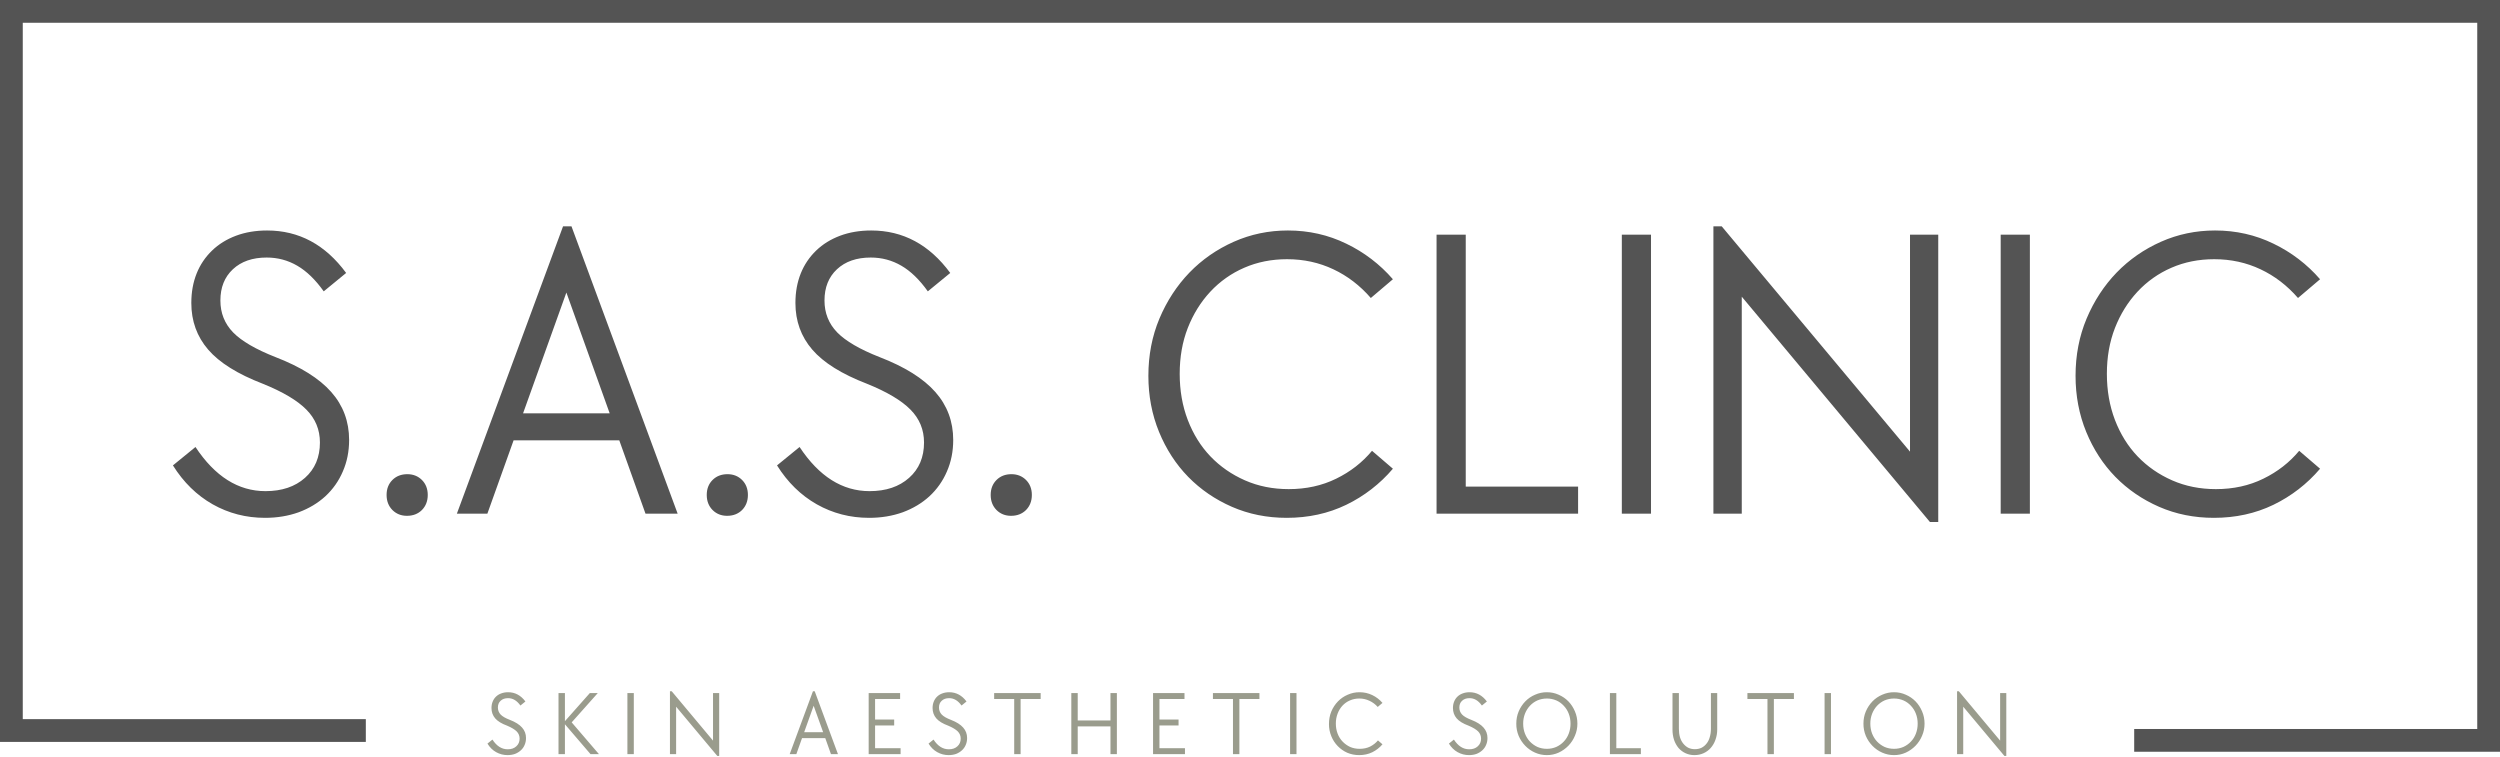
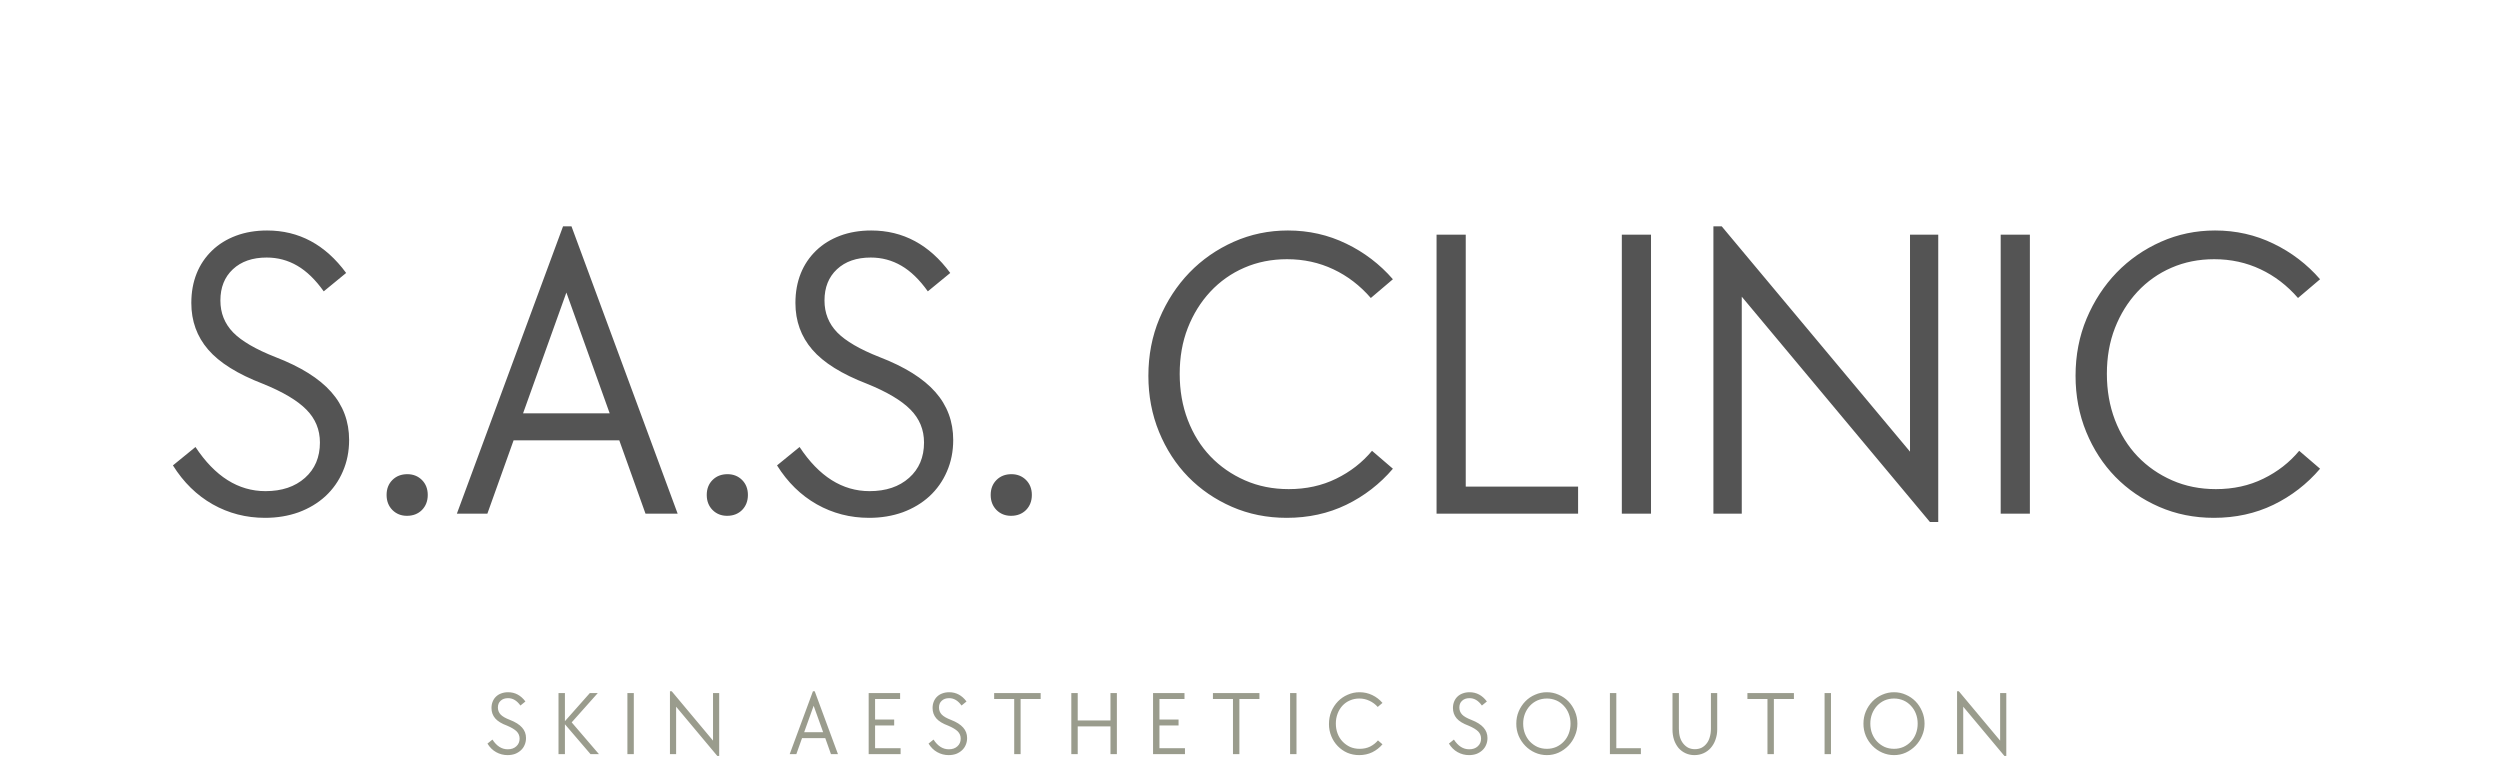
<svg xmlns="http://www.w3.org/2000/svg" width="439px" height="133px" viewBox="0 0 439 133" version="1.1">
  <g id="Page-1" stroke="none" stroke-width="1" fill="none" fill-rule="evenodd">
    <g id="image" fill-rule="nonzero">
      <path d="M46.533,90.932 C43.211,90.932 40.148,90.14 37.346,88.557 C34.554,86.974 32.226,84.697 30.366,81.724 L34.326,78.494 C37.742,83.661 41.836,86.244 46.616,86.244 C49.492,86.244 51.804,85.468 53.554,83.911 C55.304,82.359 56.179,80.286 56.179,77.703 C56.179,75.453 55.388,73.531 53.804,71.932 C52.221,70.322 49.669,68.807 46.158,67.39 C41.726,65.682 38.523,63.682 36.554,61.39 C34.58,59.099 33.596,56.37 33.596,53.203 C33.596,51.302 33.908,49.573 34.533,48.015 C35.138,46.497 36.062,45.126 37.242,43.995 C38.408,42.869 39.81,42.005 41.45,41.39 C43.086,40.78 44.908,40.474 46.908,40.474 C52.502,40.474 57.128,42.964 60.783,47.932 L56.847,51.161 C55.389,49.109 53.837,47.609 52.201,46.661 C50.561,45.703 48.769,45.224 46.826,45.224 C44.336,45.224 42.357,45.911 40.889,47.286 C39.43,48.651 38.701,50.474 38.701,52.766 C38.701,54.963 39.441,56.828 40.931,58.369 C42.431,59.901 44.909,61.343 48.368,62.703 C52.795,64.411 56.061,66.453 58.159,68.828 C60.253,71.192 61.305,74.005 61.305,77.265 C61.305,79.265 60.935,81.109 60.201,82.786 C59.499,84.437 58.456,85.921 57.139,87.14 C55.816,88.349 54.253,89.286 52.451,89.953 C50.644,90.603 48.67,90.932 46.534,90.932 L46.533,90.932 Z M71.467,90.578 C70.437,90.578 69.582,90.234 68.905,89.557 C68.223,88.864 67.885,87.984 67.885,86.911 C67.885,85.843 68.223,84.968 68.905,84.286 C69.582,83.609 70.457,83.266 71.53,83.266 C72.556,83.266 73.41,83.609 74.093,84.286 C74.77,84.968 75.113,85.843 75.113,86.911 C75.113,87.984 74.77,88.864 74.093,89.557 C73.411,90.234 72.536,90.577 71.468,90.577 L71.467,90.578 Z M98.872,39.744 L100.352,39.744 L118.997,90.203 L113.351,90.203 L108.747,77.328 L90.185,77.328 L85.581,90.203 L80.226,90.203 L98.872,39.744 Z M107.06,72.578 L99.456,51.369 L91.851,72.578 L107.06,72.578 Z M127.688,90.578 C126.657,90.578 125.803,90.234 125.125,89.557 C124.443,88.864 124.105,87.984 124.105,86.911 C124.105,85.843 124.443,84.968 125.125,84.286 C125.803,83.609 126.678,83.266 127.75,83.266 C128.777,83.266 129.63,83.609 130.313,84.286 C130.99,84.968 131.333,85.843 131.333,86.911 C131.333,87.984 130.99,88.864 130.313,89.557 C129.631,90.234 128.756,90.577 127.688,90.577 L127.688,90.578 Z M152.613,90.932 C149.29,90.932 146.228,90.14 143.426,88.557 C140.634,86.974 138.306,84.697 136.446,81.724 L140.405,78.494 C143.821,83.661 147.915,86.244 152.696,86.244 C155.571,86.244 157.884,85.468 159.634,83.911 C161.384,82.359 162.259,80.286 162.259,77.703 C162.259,75.453 161.467,73.531 159.884,71.932 C158.301,70.322 155.749,68.807 152.238,67.39 C147.806,65.682 144.603,63.682 142.634,61.39 C140.66,59.099 139.676,56.37 139.676,53.203 C139.676,51.302 139.988,49.573 140.613,48.015 C141.218,46.497 142.141,45.126 143.321,43.995 C144.488,42.869 145.889,42.005 147.53,41.39 C149.165,40.78 150.988,40.474 152.988,40.474 C158.582,40.474 163.207,42.964 166.863,47.932 L162.926,51.161 C161.467,49.109 159.916,47.609 158.28,46.661 C156.64,45.703 154.848,45.224 152.905,45.224 C150.415,45.224 148.436,45.911 146.967,47.286 C145.509,48.651 144.78,50.474 144.78,52.766 C144.78,54.963 145.52,56.828 147.009,58.369 C148.509,59.901 150.989,61.343 154.446,62.703 C158.874,64.411 162.139,66.453 164.238,68.828 C166.332,71.192 167.384,74.005 167.384,77.265 C167.384,79.265 167.014,81.109 166.28,82.786 C165.578,84.437 164.534,85.921 163.217,87.14 C161.894,88.349 160.332,89.286 158.53,89.953 C156.723,90.603 154.749,90.932 152.613,90.932 Z M177.547,90.578 C176.517,90.578 175.662,90.234 174.985,89.557 C174.303,88.864 173.965,87.984 173.965,86.911 C173.965,85.843 174.303,84.968 174.985,84.286 C175.662,83.609 176.537,83.266 177.61,83.266 C178.636,83.266 179.49,83.609 180.173,84.286 C180.85,84.968 181.193,85.843 181.193,86.911 C181.193,87.984 180.85,88.864 180.173,89.557 C179.49,90.234 178.615,90.577 177.548,90.577 L177.547,90.578 Z M225.947,90.932 C222.488,90.932 219.28,90.286 216.321,88.994 C213.373,87.703 210.821,85.953 208.655,83.744 C206.488,81.526 204.78,78.89 203.53,75.849 C202.28,72.796 201.655,69.51 201.655,65.994 C201.655,62.385 202.301,59.036 203.592,55.953 C204.894,52.859 206.655,50.161 208.863,47.869 C211.082,45.578 213.681,43.776 216.655,42.453 C219.623,41.135 222.79,40.473 226.155,40.473 C229.821,40.473 233.238,41.244 236.405,42.786 C239.533,44.288 242.319,46.415 244.592,49.036 L240.717,52.328 C238.811,50.135 236.618,48.453 234.134,47.286 C231.644,46.109 228.936,45.516 226.009,45.516 C223.285,45.516 220.779,46.016 218.488,47.016 C216.232,47.991 214.203,49.424 212.53,51.224 C210.847,53.031 209.53,55.156 208.571,57.599 C207.623,60.031 207.155,62.713 207.155,65.64 C207.155,68.557 207.623,71.26 208.571,73.744 C209.53,76.234 210.853,78.364 212.551,80.14 C214.259,81.921 216.28,83.323 218.613,84.349 C220.957,85.379 223.519,85.89 226.301,85.89 C229.368,85.89 232.144,85.28 234.634,84.057 C237.134,82.838 239.228,81.203 240.926,79.161 L244.592,82.307 C242.332,84.964 239.544,87.12 236.405,88.64 C233.238,90.171 229.748,90.932 225.946,90.932 L225.947,90.932 Z M252.259,41.203 L257.384,41.203 L257.384,85.453 L277.113,85.453 L277.113,90.203 L252.259,90.203 L252.259,41.203 Z M284.792,41.203 L289.917,41.203 L289.917,90.203 L284.792,90.203 L284.792,41.203 Z M305.855,52.098 L305.855,90.202 L300.875,90.202 L300.875,39.744 L302.334,39.744 L335.397,79.308 L335.397,41.202 L340.355,41.202 L340.355,91.662 L338.897,91.662 L305.855,52.098 Z M351.321,41.203 L356.446,41.203 L356.446,90.203 L351.321,90.203 L351.321,41.203 Z M388.758,90.932 C385.3,90.932 382.092,90.286 379.133,88.994 C376.185,87.703 373.633,85.953 371.467,83.744 C369.3,81.526 367.592,78.89 366.342,75.849 C365.092,72.796 364.467,69.51 364.467,65.994 C364.467,62.385 365.113,59.036 366.404,55.953 C367.706,52.859 369.467,50.161 371.675,47.869 C373.894,45.578 376.493,43.776 379.467,42.453 C382.435,41.135 385.602,40.473 388.967,40.473 C392.633,40.473 396.05,41.244 399.217,42.786 C402.345,44.288 405.131,46.415 407.404,49.036 L403.529,52.328 C401.623,50.135 399.43,48.453 396.946,47.286 C394.456,46.109 391.748,45.516 388.821,45.516 C386.097,45.516 383.591,46.016 381.301,47.016 C379.044,47.991 377.015,49.424 375.341,51.224 C373.659,53.031 372.341,55.156 371.383,57.599 C370.435,60.031 369.967,62.713 369.967,65.64 C369.967,68.557 370.435,71.26 371.383,73.744 C372.342,76.234 373.665,78.364 375.363,80.14 C377.071,81.921 379.092,83.323 381.425,84.349 C383.769,85.379 386.331,85.89 389.113,85.89 C392.18,85.89 394.956,85.28 397.446,84.057 C399.946,82.838 402.04,81.203 403.738,79.161 L407.404,82.307 C405.144,84.964 402.356,87.12 399.217,88.64 C396.05,90.171 392.56,90.932 388.758,90.932 L388.758,90.932 Z" id="Shape" fill="#545454" />
      <path d="M89.138,132.598 C88.431,132.602 87.735,132.423 87.118,132.076 C86.503,131.733 85.998,131.233 85.597,130.576 L86.472,129.868 C87.206,131.008 88.102,131.576 89.159,131.576 C89.784,131.576 90.284,131.405 90.659,131.056 C91.045,130.712 91.243,130.259 91.243,129.701 C91.243,129.201 91.065,128.78 90.722,128.431 C90.372,128.087 89.815,127.753 89.055,127.431 C88.081,127.071 87.378,126.639 86.951,126.139 C86.519,125.629 86.305,125.024 86.305,124.326 C86.305,123.91 86.373,123.535 86.513,123.201 C86.649,122.858 86.847,122.566 87.097,122.326 C87.357,122.076 87.664,121.889 88.013,121.764 C88.373,121.628 88.773,121.556 89.222,121.556 C90.44,121.556 91.456,122.097 92.263,123.181 L91.388,123.889 C91.065,123.446 90.727,123.119 90.368,122.909 C90.015,122.7 89.611,122.592 89.201,122.597 C88.659,122.597 88.227,122.753 87.909,123.056 C87.586,123.347 87.43,123.743 87.43,124.243 C87.43,124.717 87.586,125.128 87.91,125.473 C88.227,125.806 88.769,126.118 89.534,126.41 C90.503,126.785 91.222,127.238 91.68,127.764 C92.138,128.28 92.368,128.889 92.368,129.597 C92.368,130.045 92.284,130.451 92.118,130.827 C91.968,131.185 91.74,131.505 91.451,131.764 C91.152,132.033 90.806,132.245 90.43,132.389 C90.04,132.524 89.607,132.597 89.138,132.597 L89.138,132.598 Z M98.075,121.701 L99.2,121.701 L99.2,126.639 L103.575,121.701 L104.971,121.701 L100.388,126.848 L105.179,132.431 L103.7,132.431 L99.2,127.181 L99.2,132.431 L98.075,132.431 L98.075,121.701 Z M110.171,121.701 L111.296,121.701 L111.296,132.431 L110.171,132.431 L110.171,121.701 Z M118.727,124.097 L118.727,132.431 L117.643,132.431 L117.643,121.388 L117.956,121.388 L125.206,130.055 L125.206,121.701 L126.289,121.701 L126.289,132.741 L125.956,132.741 L118.727,124.097 Z M142.752,121.388 L143.065,121.388 L147.148,132.431 L145.918,132.431 L144.918,129.618 L140.836,129.618 L139.836,132.431 L138.669,132.431 L142.752,121.389 L142.752,121.388 Z M144.544,128.576 L142.877,123.931 L141.211,128.576 L144.544,128.576 Z M152.539,121.701 L158.06,121.701 L158.06,122.743 L153.664,122.743 L153.664,126.347 L157.018,126.347 L157.018,127.389 L153.664,127.389 L153.664,131.389 L158.144,131.389 L158.144,132.43 L152.539,132.43 L152.539,121.701 Z M166.595,132.598 C165.887,132.603 165.191,132.423 164.574,132.076 C163.959,131.733 163.454,131.233 163.053,130.576 L163.928,129.868 C164.662,131.008 165.558,131.576 166.615,131.576 C167.24,131.576 167.74,131.405 168.115,131.056 C168.501,130.712 168.699,130.259 168.699,129.701 C168.699,129.201 168.522,128.78 168.178,128.431 C167.829,128.087 167.272,127.753 166.511,127.431 C165.537,127.071 164.834,126.639 164.407,126.139 C163.975,125.629 163.761,125.024 163.761,124.326 C163.761,123.91 163.829,123.535 163.97,123.201 C164.105,122.858 164.303,122.566 164.553,122.326 C164.813,122.076 165.121,121.889 165.47,121.764 C165.829,121.628 166.23,121.556 166.678,121.556 C167.897,121.556 168.912,122.097 169.72,123.181 L168.845,123.889 C168.522,123.446 168.183,123.119 167.824,122.909 C167.471,122.7 167.067,122.592 166.657,122.597 C166.115,122.597 165.683,122.753 165.365,123.056 C165.043,123.347 164.886,123.743 164.886,124.243 C164.886,124.717 165.043,125.128 165.366,125.473 C165.683,125.806 166.225,126.118 166.99,126.41 C167.96,126.785 168.678,127.238 169.136,127.764 C169.595,128.28 169.824,128.889 169.824,129.597 C169.824,130.045 169.74,130.451 169.574,130.827 C169.424,131.185 169.196,131.505 168.907,131.764 C168.608,132.033 168.262,132.245 167.887,132.389 C167.496,132.524 167.063,132.597 166.595,132.597 L166.595,132.598 Z M178.094,122.743 L174.573,122.743 L174.573,121.701 L182.74,121.701 L182.74,122.743 L179.219,122.743 L179.219,132.43 L178.094,132.43 L178.094,122.743 Z M188.123,121.701 L189.248,121.701 L189.248,126.514 L194.998,126.514 L194.998,121.701 L196.123,121.701 L196.123,132.431 L194.998,132.431 L194.998,127.555 L189.248,127.555 L189.248,132.43 L188.123,132.43 L188.123,121.701 Z M202.475,121.701 L207.996,121.701 L207.996,122.743 L203.6,122.743 L203.6,126.347 L206.954,126.347 L206.954,127.389 L203.6,127.389 L203.6,131.389 L208.08,131.389 L208.08,132.43 L202.475,132.43 L202.475,121.701 Z M216.51,122.743 L212.99,122.743 L212.99,121.701 L221.156,121.701 L221.156,122.743 L217.636,122.743 L217.636,132.43 L216.51,132.43 L216.51,122.743 Z M226.539,121.701 L227.664,121.701 L227.664,132.431 L226.539,132.431 L226.539,121.701 Z M238.678,132.598 C237.928,132.598 237.225,132.457 236.574,132.181 C235.949,131.902 235.383,131.506 234.907,131.014 C234.424,130.515 234.042,129.928 233.782,129.284 C233.5,128.604 233.359,127.875 233.366,127.139 C233.366,126.347 233.501,125.613 233.782,124.931 C234.058,124.273 234.454,123.673 234.949,123.16 C235.434,122.66 236.015,122.263 236.657,121.993 C237.313,121.7 238.023,121.551 238.741,121.556 C239.532,121.556 240.271,121.722 240.97,122.056 C241.657,122.384 242.267,122.852 242.762,123.431 L241.928,124.139 C241.524,123.679 241.027,123.31 240.47,123.056 C239.917,122.792 239.312,122.656 238.699,122.66 C238.1,122.66 237.553,122.774 237.053,122.993 C236.553,123.201 236.116,123.509 235.741,123.91 C235.376,124.3 235.095,124.764 234.887,125.306 C234.674,125.864 234.567,126.458 234.574,127.056 C234.574,127.696 234.678,128.285 234.887,128.826 C235.095,129.368 235.387,129.836 235.762,130.222 C236.137,130.612 236.574,130.925 237.074,131.16 C237.584,131.384 238.147,131.493 238.762,131.493 C239.439,131.493 240.053,131.363 240.595,131.097 C241.137,130.821 241.595,130.462 241.97,130.014 L242.762,130.701 C242.265,131.283 241.656,131.758 240.97,132.097 C240.272,132.431 239.512,132.597 238.678,132.597 L238.678,132.598 Z M257.971,132.598 C257.264,132.602 256.568,132.423 255.951,132.076 C255.335,131.733 254.831,131.233 254.429,130.576 L255.304,129.868 C256.039,131.008 256.934,131.576 257.992,131.576 C258.617,131.576 259.117,131.405 259.492,131.056 C259.877,130.712 260.075,130.259 260.075,129.701 C260.075,129.201 259.898,128.78 259.555,128.431 C259.205,128.087 258.648,127.753 257.888,127.431 C256.914,127.071 256.21,126.639 255.783,126.139 C255.351,125.629 255.138,125.024 255.138,124.326 C255.138,123.91 255.205,123.535 255.346,123.201 C255.481,122.858 255.679,122.566 255.929,122.326 C256.189,122.076 256.497,121.889 256.846,121.764 C257.206,121.628 257.606,121.556 258.054,121.556 C259.273,121.556 260.289,122.097 261.096,123.181 L260.221,123.889 C259.898,123.446 259.559,123.119 259.201,122.909 C258.848,122.7 258.444,122.592 258.033,122.597 C257.492,122.597 257.059,122.753 256.742,123.056 C256.419,123.347 256.262,123.743 256.262,124.243 C256.262,124.717 256.419,125.128 256.742,125.473 C257.059,125.806 257.602,126.118 258.367,126.41 C259.335,126.785 260.054,127.238 260.513,127.764 C260.971,128.28 261.2,128.889 261.2,129.597 C261.2,130.045 261.117,130.451 260.95,130.827 C260.8,131.185 260.572,131.505 260.283,131.764 C259.984,132.033 259.638,132.245 259.263,132.389 C258.872,132.524 258.44,132.597 257.971,132.597 L257.971,132.598 Z M271.637,132.598 C270.897,132.598 270.204,132.451 269.553,132.16 C268.912,131.878 268.332,131.475 267.845,130.972 C267.352,130.465 266.957,129.872 266.678,129.222 C266.396,128.542 266.254,127.812 266.262,127.076 C266.262,126.316 266.397,125.597 266.678,124.931 C266.954,124.273 267.35,123.673 267.845,123.16 C268.33,122.66 268.911,122.263 269.553,121.993 C270.209,121.7 270.919,121.551 271.637,121.556 C272.371,121.556 273.059,121.701 273.699,121.993 C274.34,122.266 274.921,122.663 275.408,123.16 C275.892,123.66 276.272,124.243 276.553,124.91 C276.845,125.576 276.991,126.3 276.991,127.076 C276.991,127.826 276.845,128.535 276.553,129.201 C276.284,129.851 275.896,130.444 275.408,130.951 C274.918,131.451 274.35,131.858 273.699,132.16 C273.051,132.453 272.348,132.602 271.637,132.597 L271.637,132.598 Z M271.637,131.493 C272.22,131.493 272.767,131.383 273.283,131.16 C273.793,130.925 274.231,130.613 274.595,130.222 C274.97,129.837 275.262,129.368 275.47,128.826 C275.682,128.267 275.788,127.674 275.783,127.076 C275.783,126.441 275.678,125.858 275.47,125.326 C275.275,124.807 274.977,124.332 274.595,123.931 C274.229,123.529 273.782,123.209 273.283,122.993 C272.763,122.771 272.203,122.658 271.637,122.66 C271.037,122.66 270.481,122.774 269.97,122.993 C269.47,123.217 269.033,123.53 268.658,123.931 C268.293,124.321 268.001,124.785 267.783,125.326 C267.57,125.884 267.463,126.478 267.47,127.076 C267.47,127.701 267.574,128.285 267.783,128.826 C268.001,129.368 268.293,129.836 268.658,130.222 C269.033,130.612 269.47,130.925 269.97,131.16 C270.48,131.384 271.038,131.493 271.637,131.493 L271.637,131.493 Z M282.7,121.701 L283.825,121.701 L283.825,131.389 L288.138,131.389 L288.138,132.43 L282.7,132.43 L282.7,121.701 Z M297.543,132.598 C296.474,132.61 295.454,132.153 294.751,131.348 C294.402,130.921 294.134,130.433 293.959,129.91 C293.772,129.317 293.681,128.698 293.689,128.076 L293.689,121.701 L294.813,121.701 L294.813,127.972 C294.813,128.514 294.876,129.009 295.001,129.452 C295.136,129.899 295.334,130.274 295.584,130.576 C295.834,130.884 296.126,131.128 296.459,131.306 C296.803,131.472 297.194,131.556 297.626,131.556 C298.053,131.556 298.444,131.472 298.793,131.306 C299.136,131.128 299.428,130.884 299.668,130.576 C299.918,130.274 300.105,129.899 300.23,129.451 C300.365,129.009 300.438,128.514 300.438,127.972 L300.438,121.702 L301.543,121.702 L301.543,128.076 C301.55,128.701 301.444,129.323 301.23,129.91 C301.049,130.439 300.766,130.927 300.397,131.347 C300.047,131.737 299.631,132.045 299.147,132.264 C298.657,132.483 298.126,132.597 297.543,132.597 L297.543,132.598 Z M310.367,122.743 L306.845,122.743 L306.845,121.701 L315.012,121.701 L315.012,122.743 L311.492,122.743 L311.492,132.43 L310.366,132.43 L310.367,122.743 Z M320.396,121.701 L321.521,121.701 L321.521,132.431 L320.396,132.431 L320.396,121.701 Z M332.597,132.598 C331.857,132.598 331.165,132.451 330.514,132.16 C329.873,131.878 329.292,131.475 328.805,130.972 C328.313,130.465 327.917,129.872 327.639,129.222 C327.357,128.542 327.215,127.812 327.222,127.076 C327.222,126.316 327.357,125.597 327.639,124.931 C327.915,124.274 328.31,123.673 328.805,123.16 C329.291,122.66 329.872,122.263 330.514,121.993 C331.169,121.7 331.879,121.551 332.597,121.556 C333.331,121.556 334.019,121.701 334.659,121.993 C335.3,122.266 335.881,122.663 336.368,123.16 C336.852,123.66 337.232,124.243 337.514,124.91 C337.805,125.576 337.951,126.3 337.951,127.076 C337.951,127.826 337.805,128.535 337.514,129.201 C337.245,129.851 336.856,130.444 336.368,130.951 C335.878,131.451 335.31,131.858 334.659,132.16 C334.011,132.453 333.308,132.602 332.597,132.597 L332.597,132.598 Z M332.597,131.493 C333.18,131.493 333.727,131.383 334.243,131.16 C334.753,130.925 335.191,130.613 335.555,130.222 C335.93,129.837 336.222,129.368 336.43,128.826 C336.642,128.267 336.748,127.674 336.743,127.076 C336.743,126.441 336.639,125.858 336.43,125.326 C336.235,124.807 335.937,124.332 335.555,123.931 C335.189,123.529 334.742,123.209 334.243,122.993 C333.723,122.771 333.163,122.658 332.597,122.66 C331.998,122.66 331.441,122.774 330.93,122.993 C330.43,123.217 329.993,123.53 329.618,123.931 C329.253,124.321 328.962,124.785 328.743,125.326 C328.53,125.884 328.423,126.478 328.43,127.076 C328.43,127.701 328.534,128.285 328.743,128.826 C328.962,129.368 329.253,129.836 329.618,130.222 C329.993,130.612 330.43,130.925 330.93,131.16 C331.44,131.384 331.998,131.493 332.597,131.493 L332.597,131.493 Z M344.743,124.097 L344.743,132.431 L343.66,132.431 L343.66,121.388 L343.973,121.388 L351.223,130.055 L351.223,121.701 L352.306,121.701 L352.306,132.741 L351.973,132.741 L344.743,124.097 Z" id="Shape" fill="#9A9C8D" />
-       <polygon id="Path" fill="#545454" points="439.003 0 439.003 132.008 374.765 132.008 374.765 128.01 435.005 128.01 435.005 3.998 3.998 3.998 3.998 126.281 64.239 126.281 64.239 130.279 0 130.279 0 0" />
    </g>
  </g>
</svg>